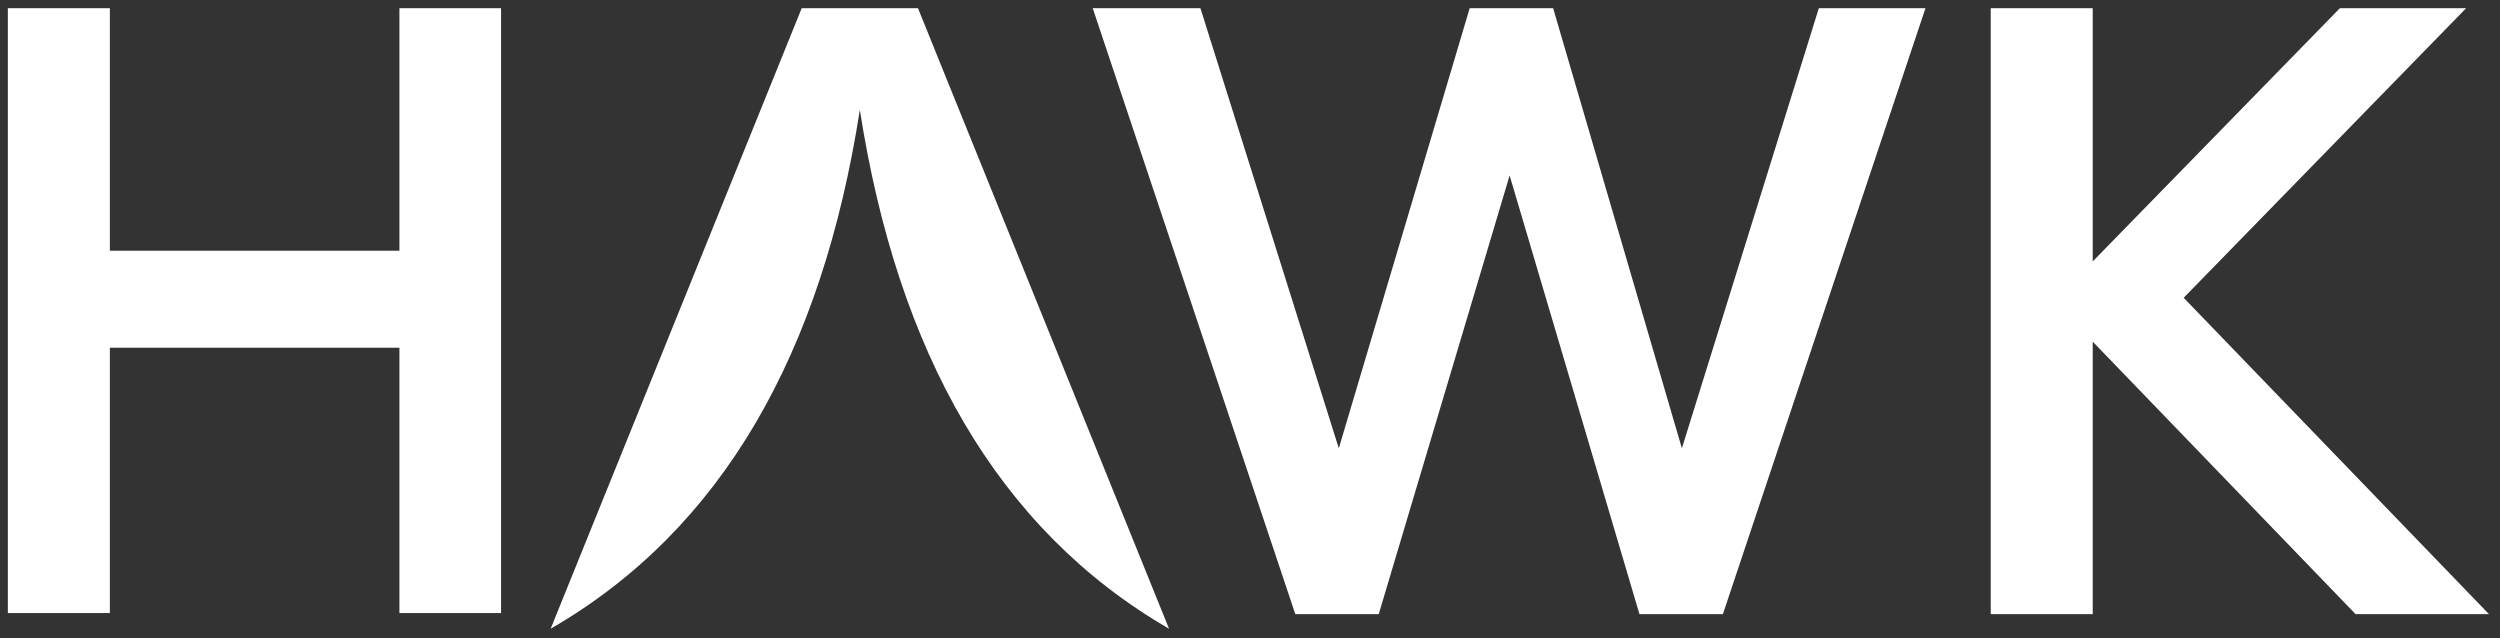
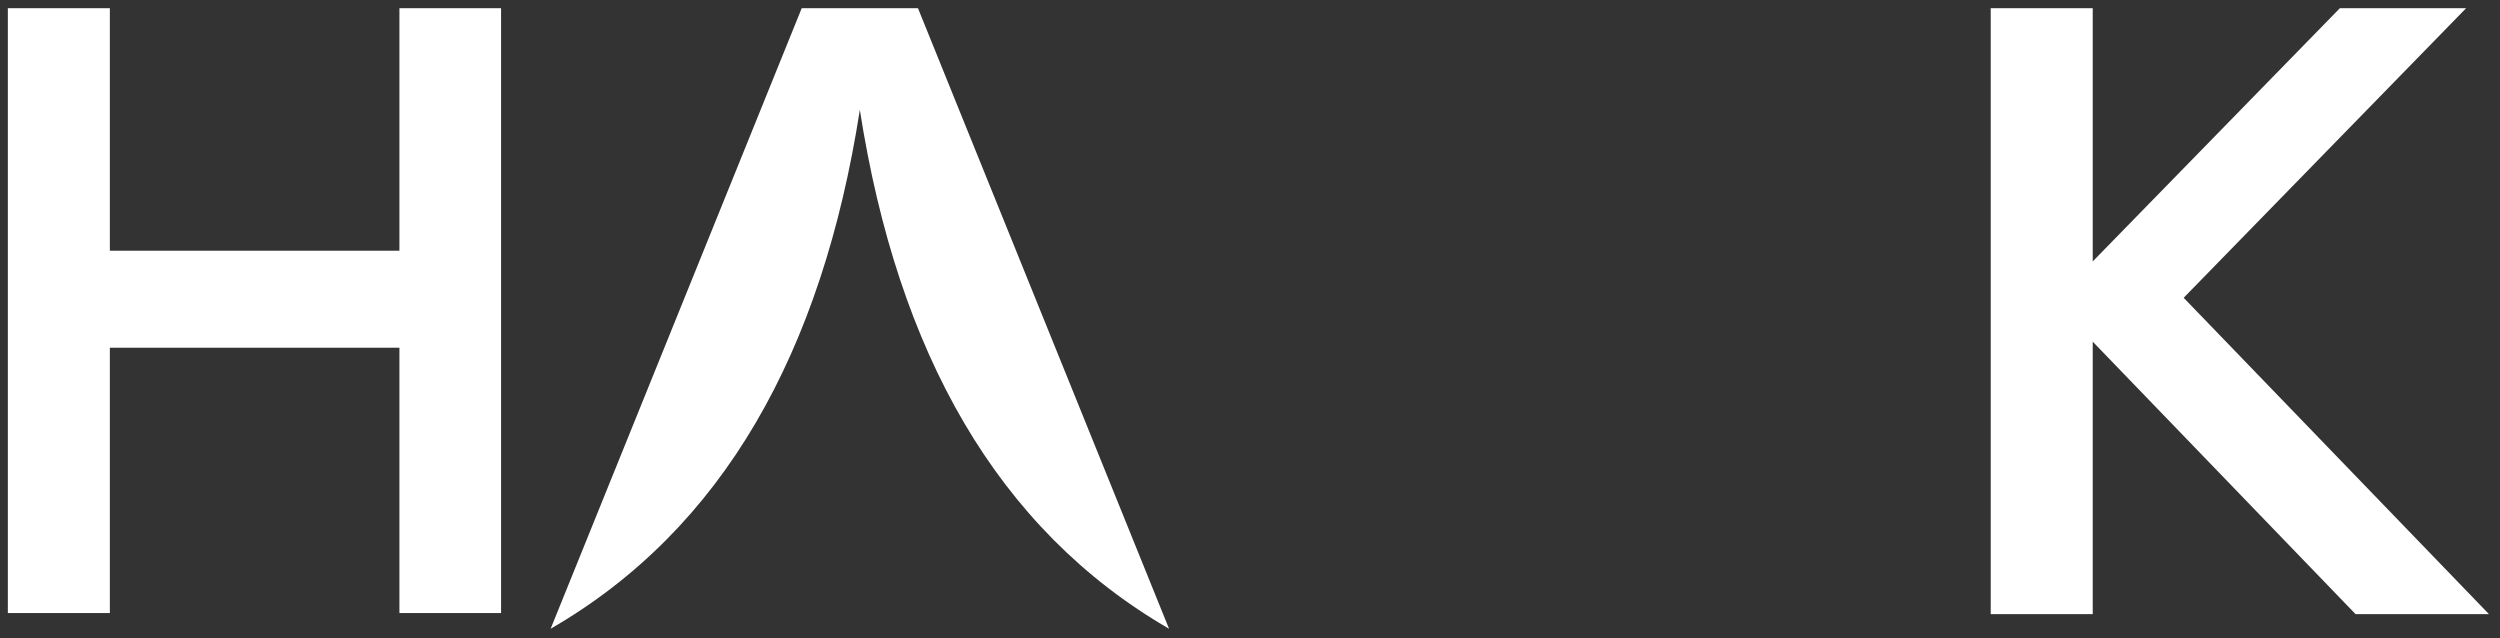
<svg xmlns="http://www.w3.org/2000/svg" width="701" height="179" viewBox="0 0 701 179" fill="none">
  <rect x="0" y="0" width="701" height="179" fill="#333333" stroke="none" />
  <path d="M327.8 176.3L257.4 2.3H224.8L154.4 176.3C202.7 148.4 230.5 98.8 241.1 30.8C251.7 98.8 279.6 148.4 327.8 176.3Z" fill="white" />
  <path d="M691.5 2.3H656.1L586.8 73.3V2.3H558.2V172.2H586.8V95.8L660.5 172.2H697.9L612.3 83.5L691.5 2.3Z" fill="white" />
-   <path d="M539.9 2.3H510L471.6 125.7L435.5 2.3H412.1L375.4 125.7L336.6 2.3H306.4L363.2 172.2H386.6L423.3 49.2L459.7 172.2H483.1L539.9 2.3Z" fill="white" />
  <path d="M140.5 2.3H112V70.3H30.8V2.3H2.2V171.9H30.8V97.5H112V171.9H140.5V2.3Z" fill="white" />
</svg>